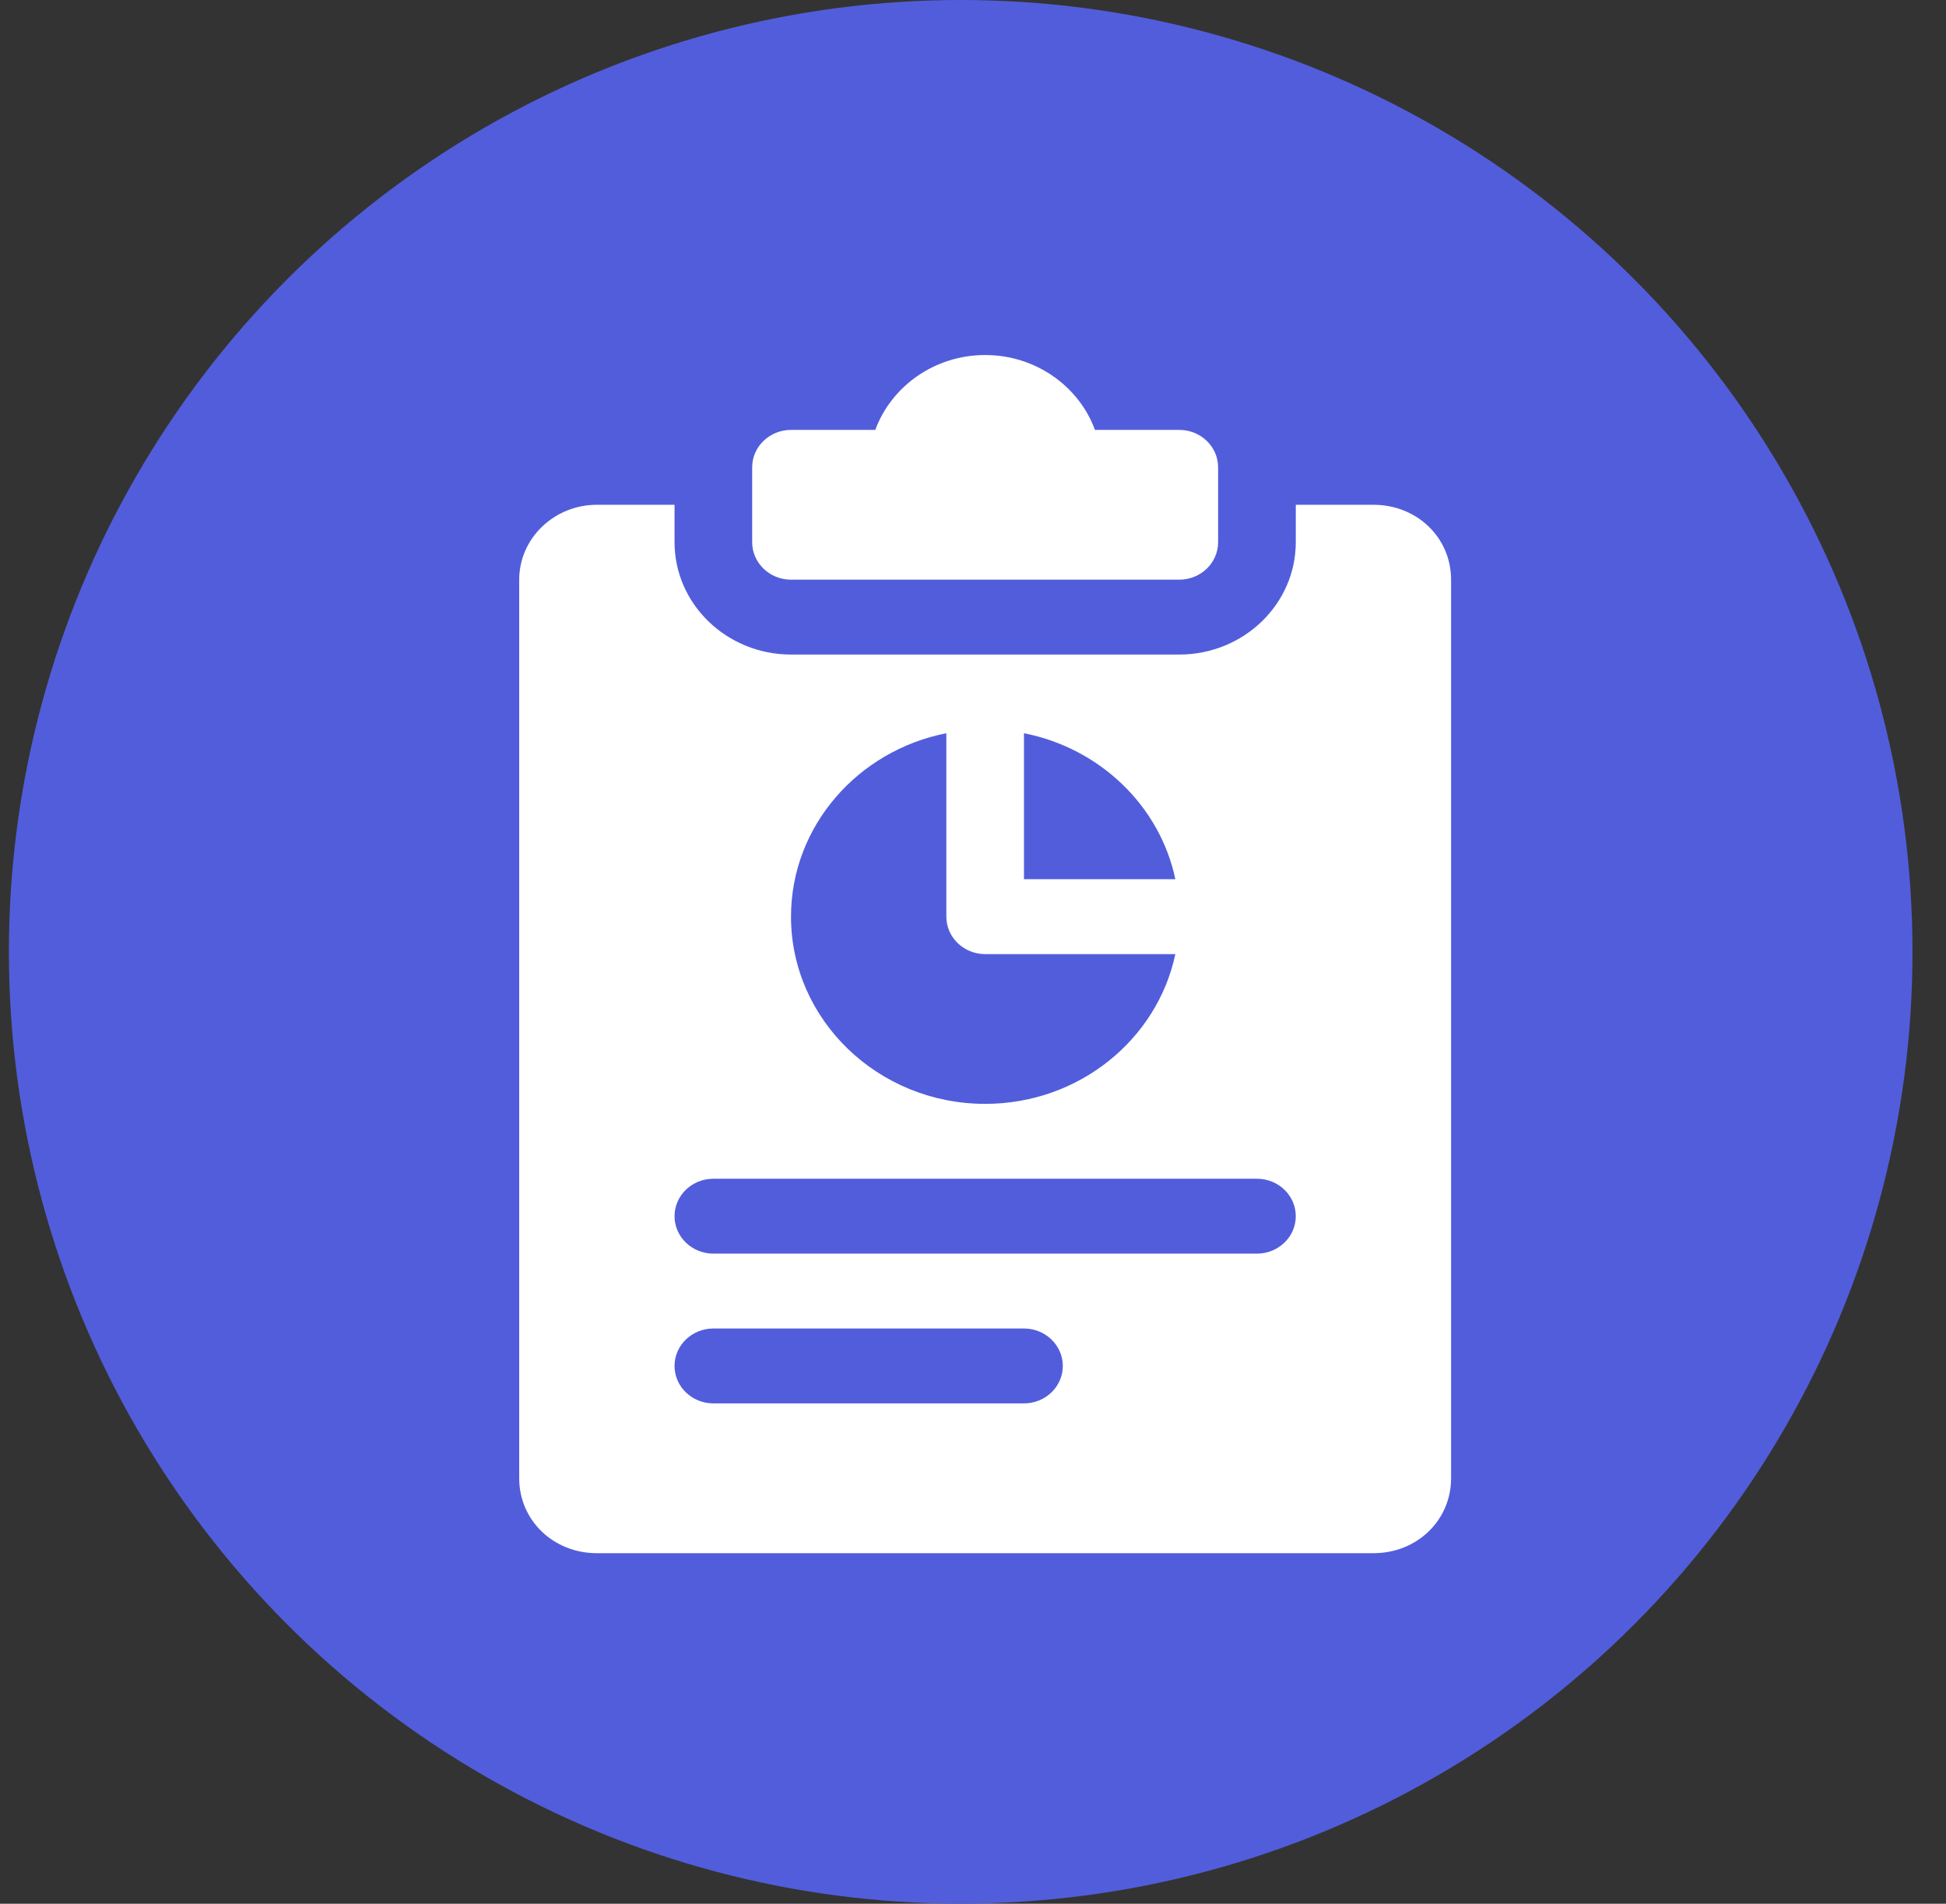
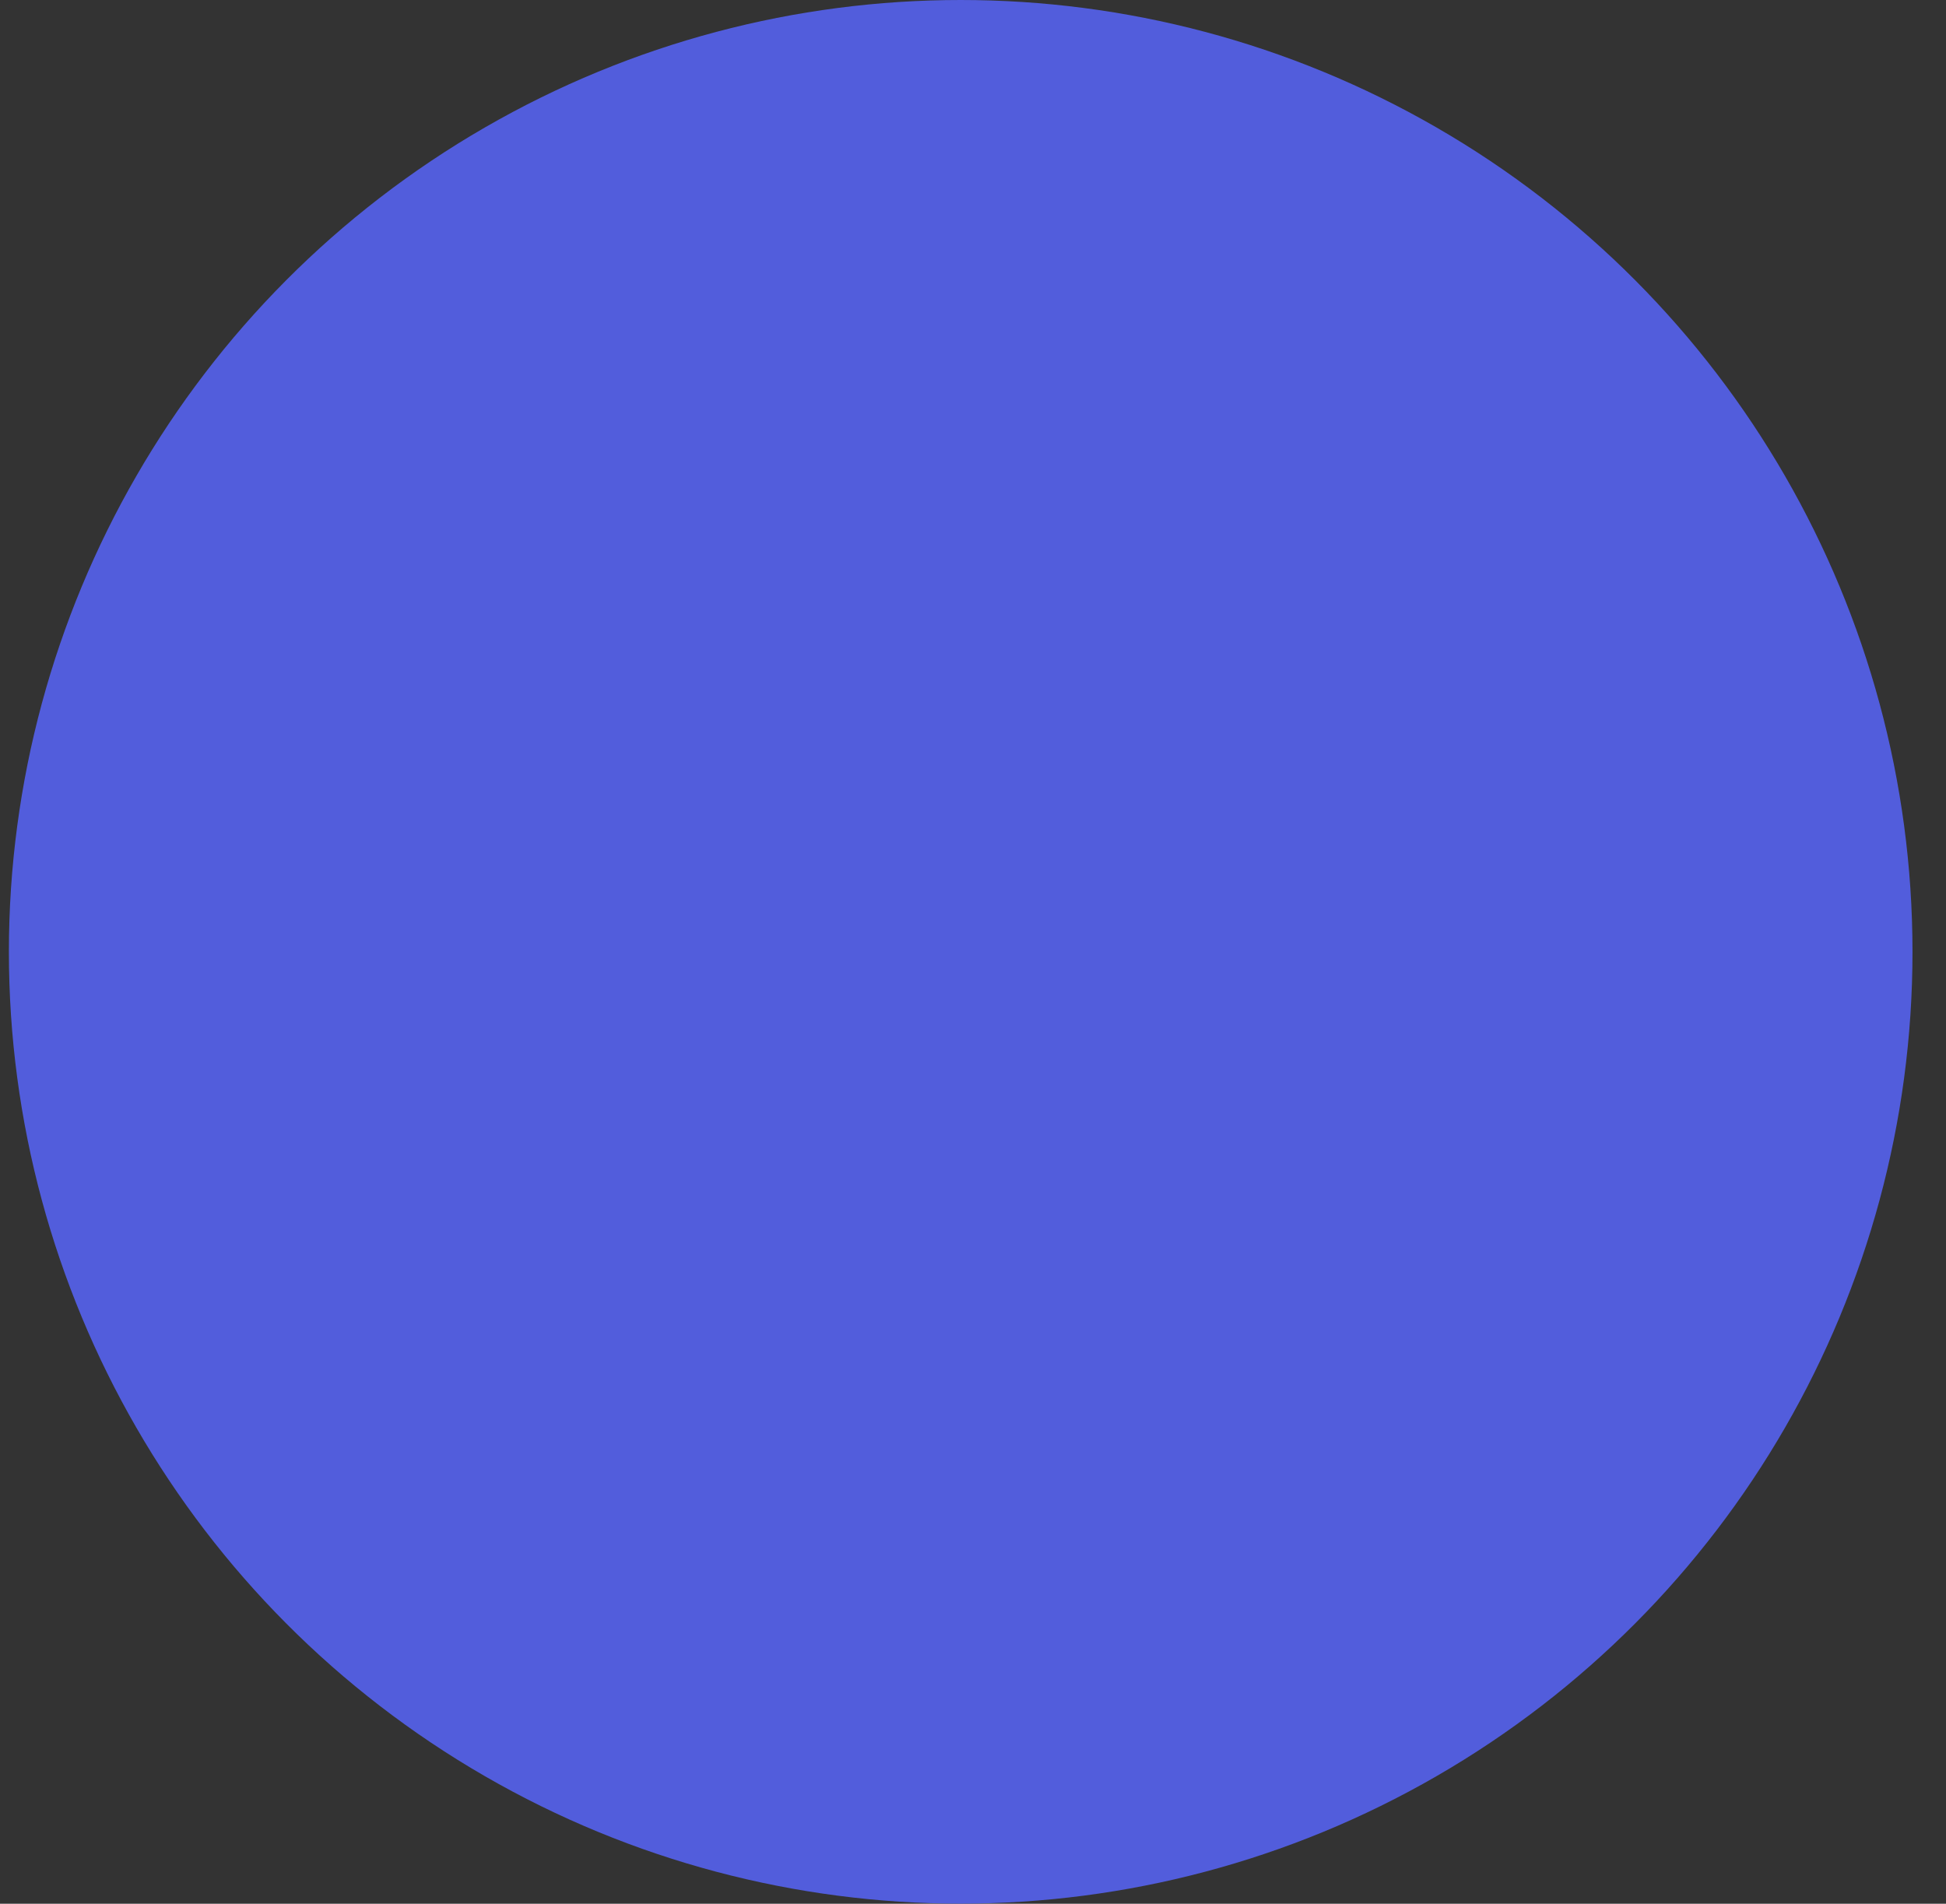
<svg xmlns="http://www.w3.org/2000/svg" width="46" height="45" viewBox="0 0 46 45" fill="none">
  <rect x="0" y="0" width="46" height="45" fill="#333333" stroke="none" />
  <circle cx="22.709" cy="22.499" r="22.499" fill="#525DDC" />
  <g clip-path="url(#clip0)">
-     <path d="M27.877 10.162H25.883C25.505 9.132 24.484 8.392 23.287 8.392C22.091 8.392 21.07 9.132 20.69 10.162H18.698C18.192 10.162 17.78 10.558 17.78 11.047V12.817C17.78 13.305 18.192 13.702 18.698 13.702H27.877C28.383 13.702 28.794 13.305 28.794 12.817V11.047C28.794 10.558 28.383 10.162 27.877 10.162Z" fill="white" />
-     <path d="M32.466 11.932H30.63V12.817C30.63 14.281 29.395 15.472 27.877 15.472H18.698C17.18 15.472 15.945 14.281 15.945 12.817V11.932H14.109C13.098 11.932 12.273 12.727 12.273 13.702V34.943C12.273 35.936 13.079 36.714 14.109 36.714H32.466C33.496 36.714 34.301 35.936 34.301 34.943V13.702C34.301 12.709 33.496 11.932 32.466 11.932ZM24.205 17.332C26.001 17.685 27.418 19.051 27.783 20.782H24.205V17.332ZM22.37 17.332V21.668C22.37 22.156 22.781 22.553 23.288 22.553H27.783C27.357 24.57 25.505 26.093 23.288 26.093C20.758 26.093 18.698 24.107 18.698 21.668C18.698 19.531 20.277 17.743 22.37 17.332ZM24.205 33.173H16.863C16.356 33.173 15.945 32.777 15.945 32.288C15.945 31.8 16.356 31.403 16.863 31.403H24.205C24.712 31.403 25.123 31.8 25.123 32.288C25.123 32.777 24.712 33.173 24.205 33.173ZM29.712 29.633H16.863C16.356 29.633 15.945 29.236 15.945 28.748C15.945 28.259 16.356 27.863 16.863 27.863H29.712C30.219 27.863 30.63 28.259 30.63 28.748C30.63 29.236 30.219 29.633 29.712 29.633Z" fill="white" />
-   </g>
+     </g>
  <defs>
    <clipPath id="clip0">
-       <rect width="29.371" height="28.322" fill="white" transform="translate(8.602 8.392)" />
-     </clipPath>
+       </clipPath>
  </defs>
</svg>